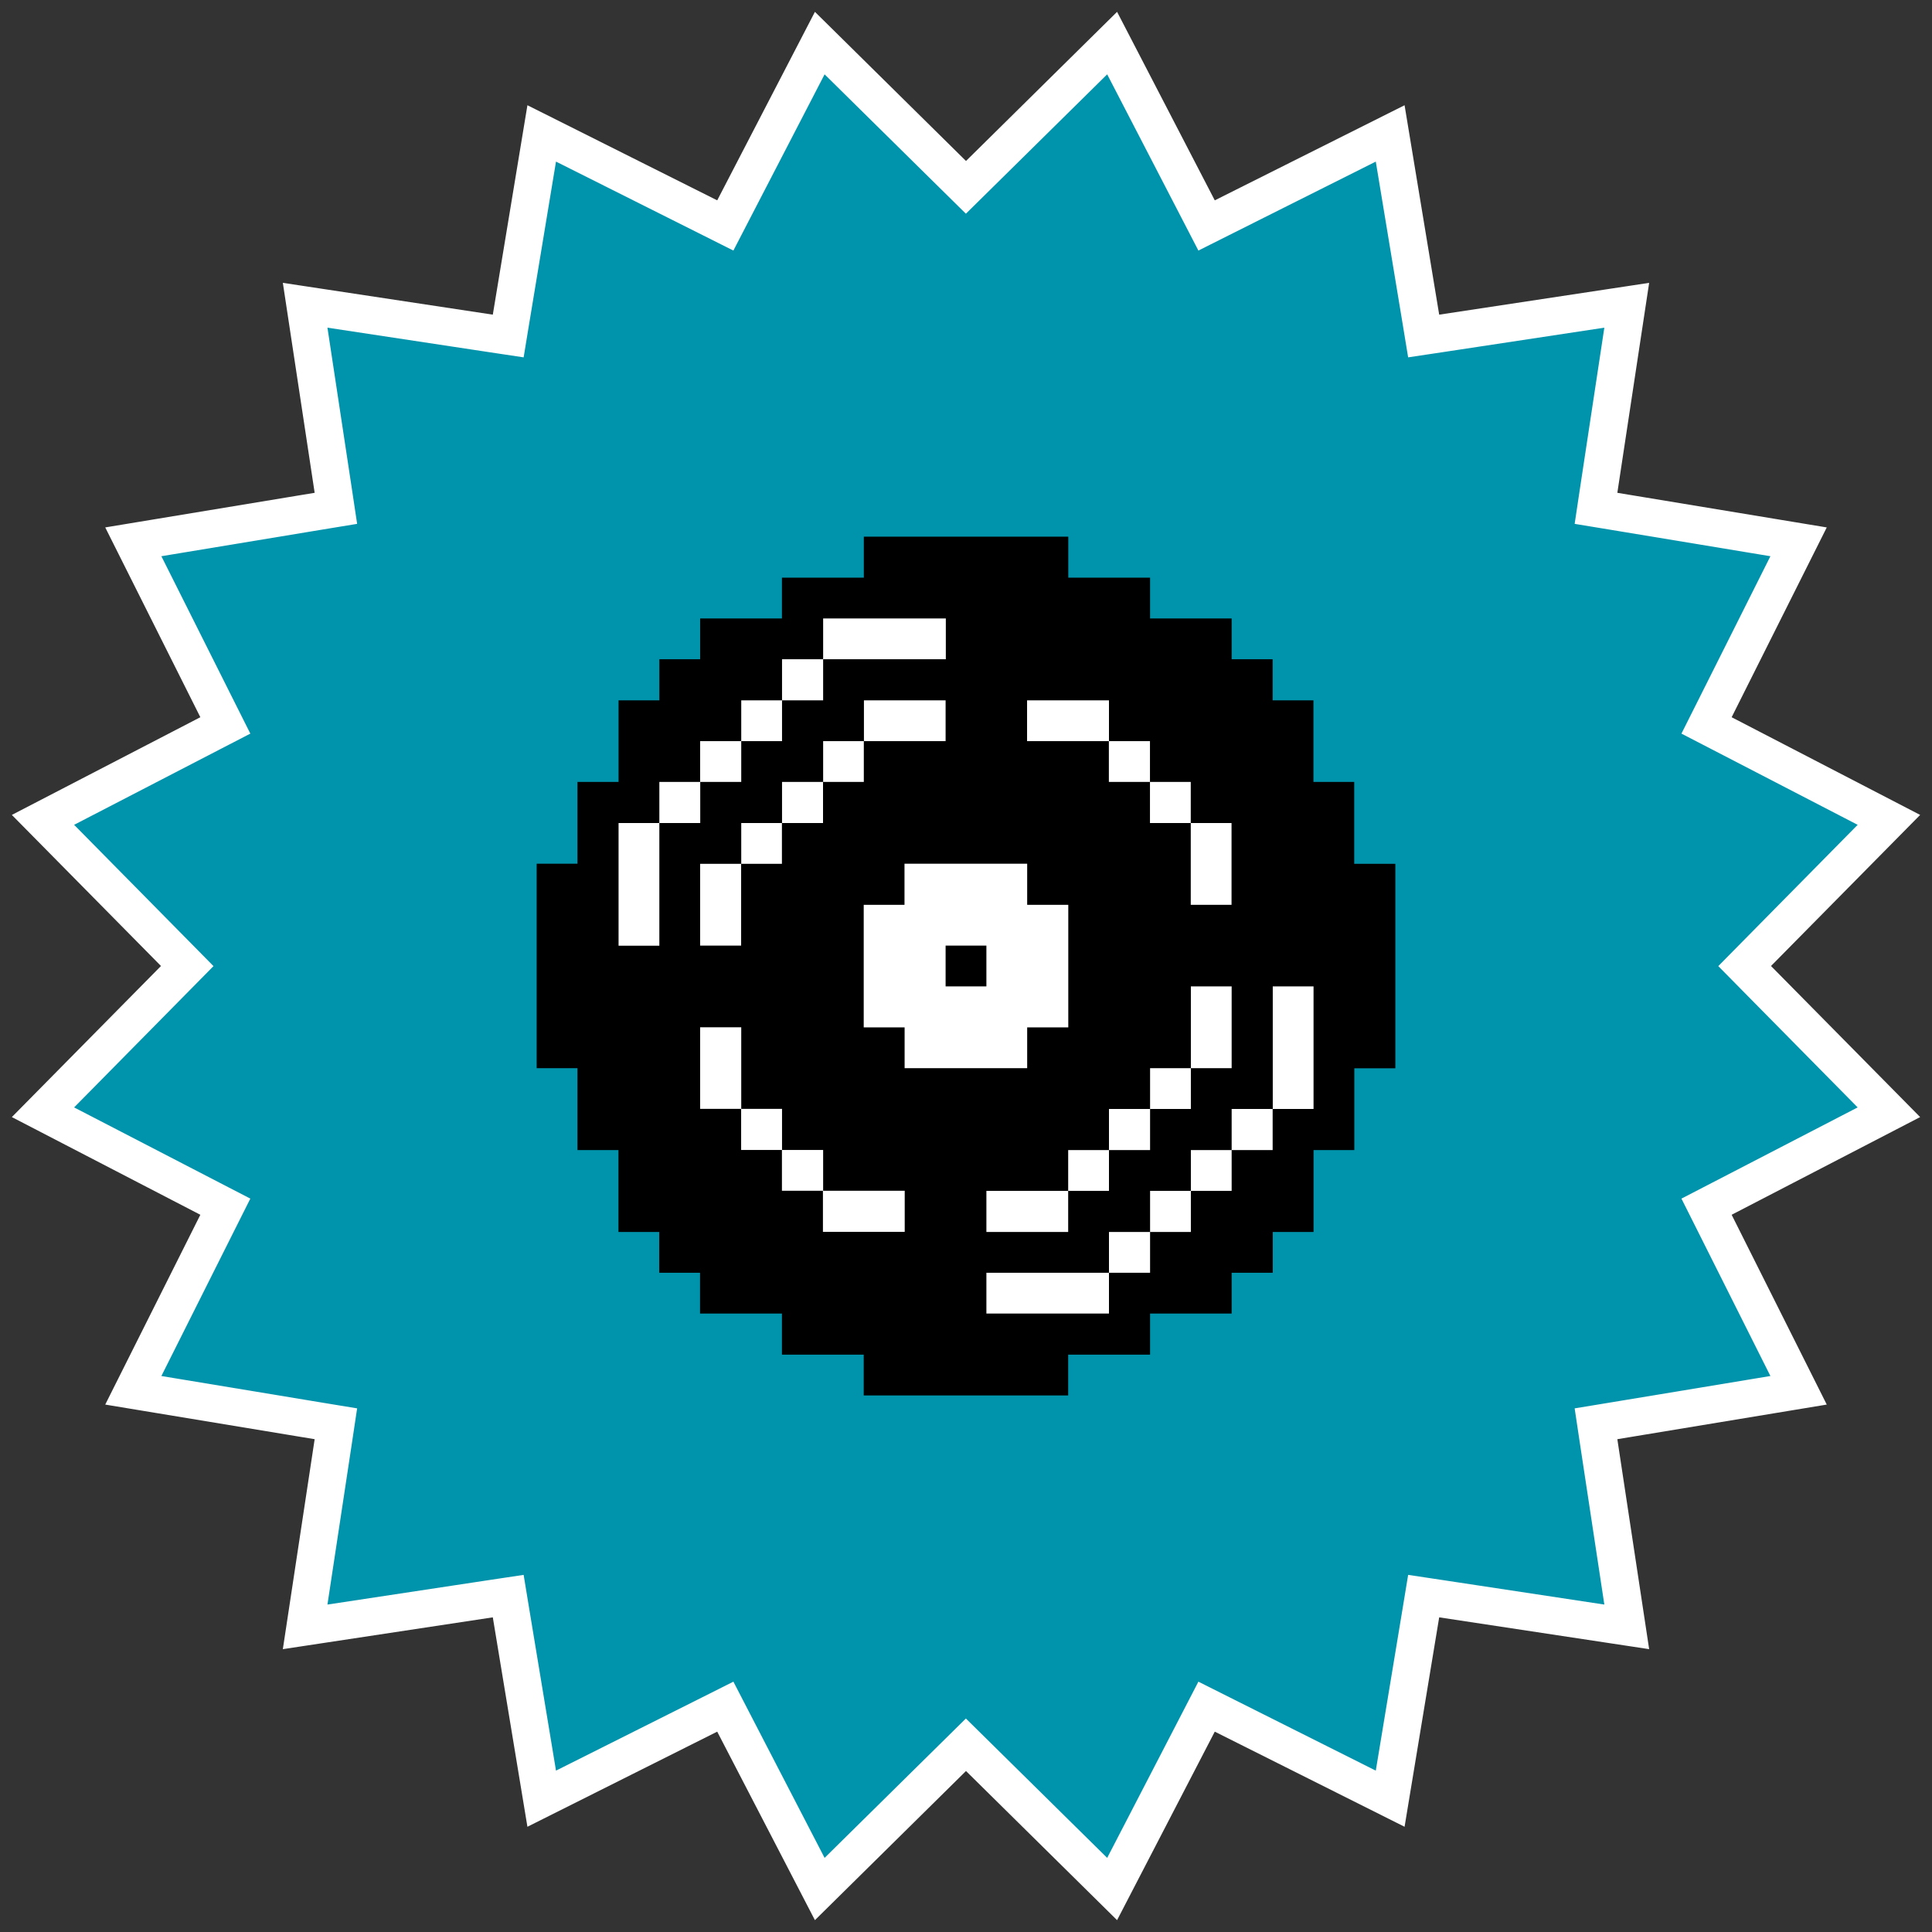
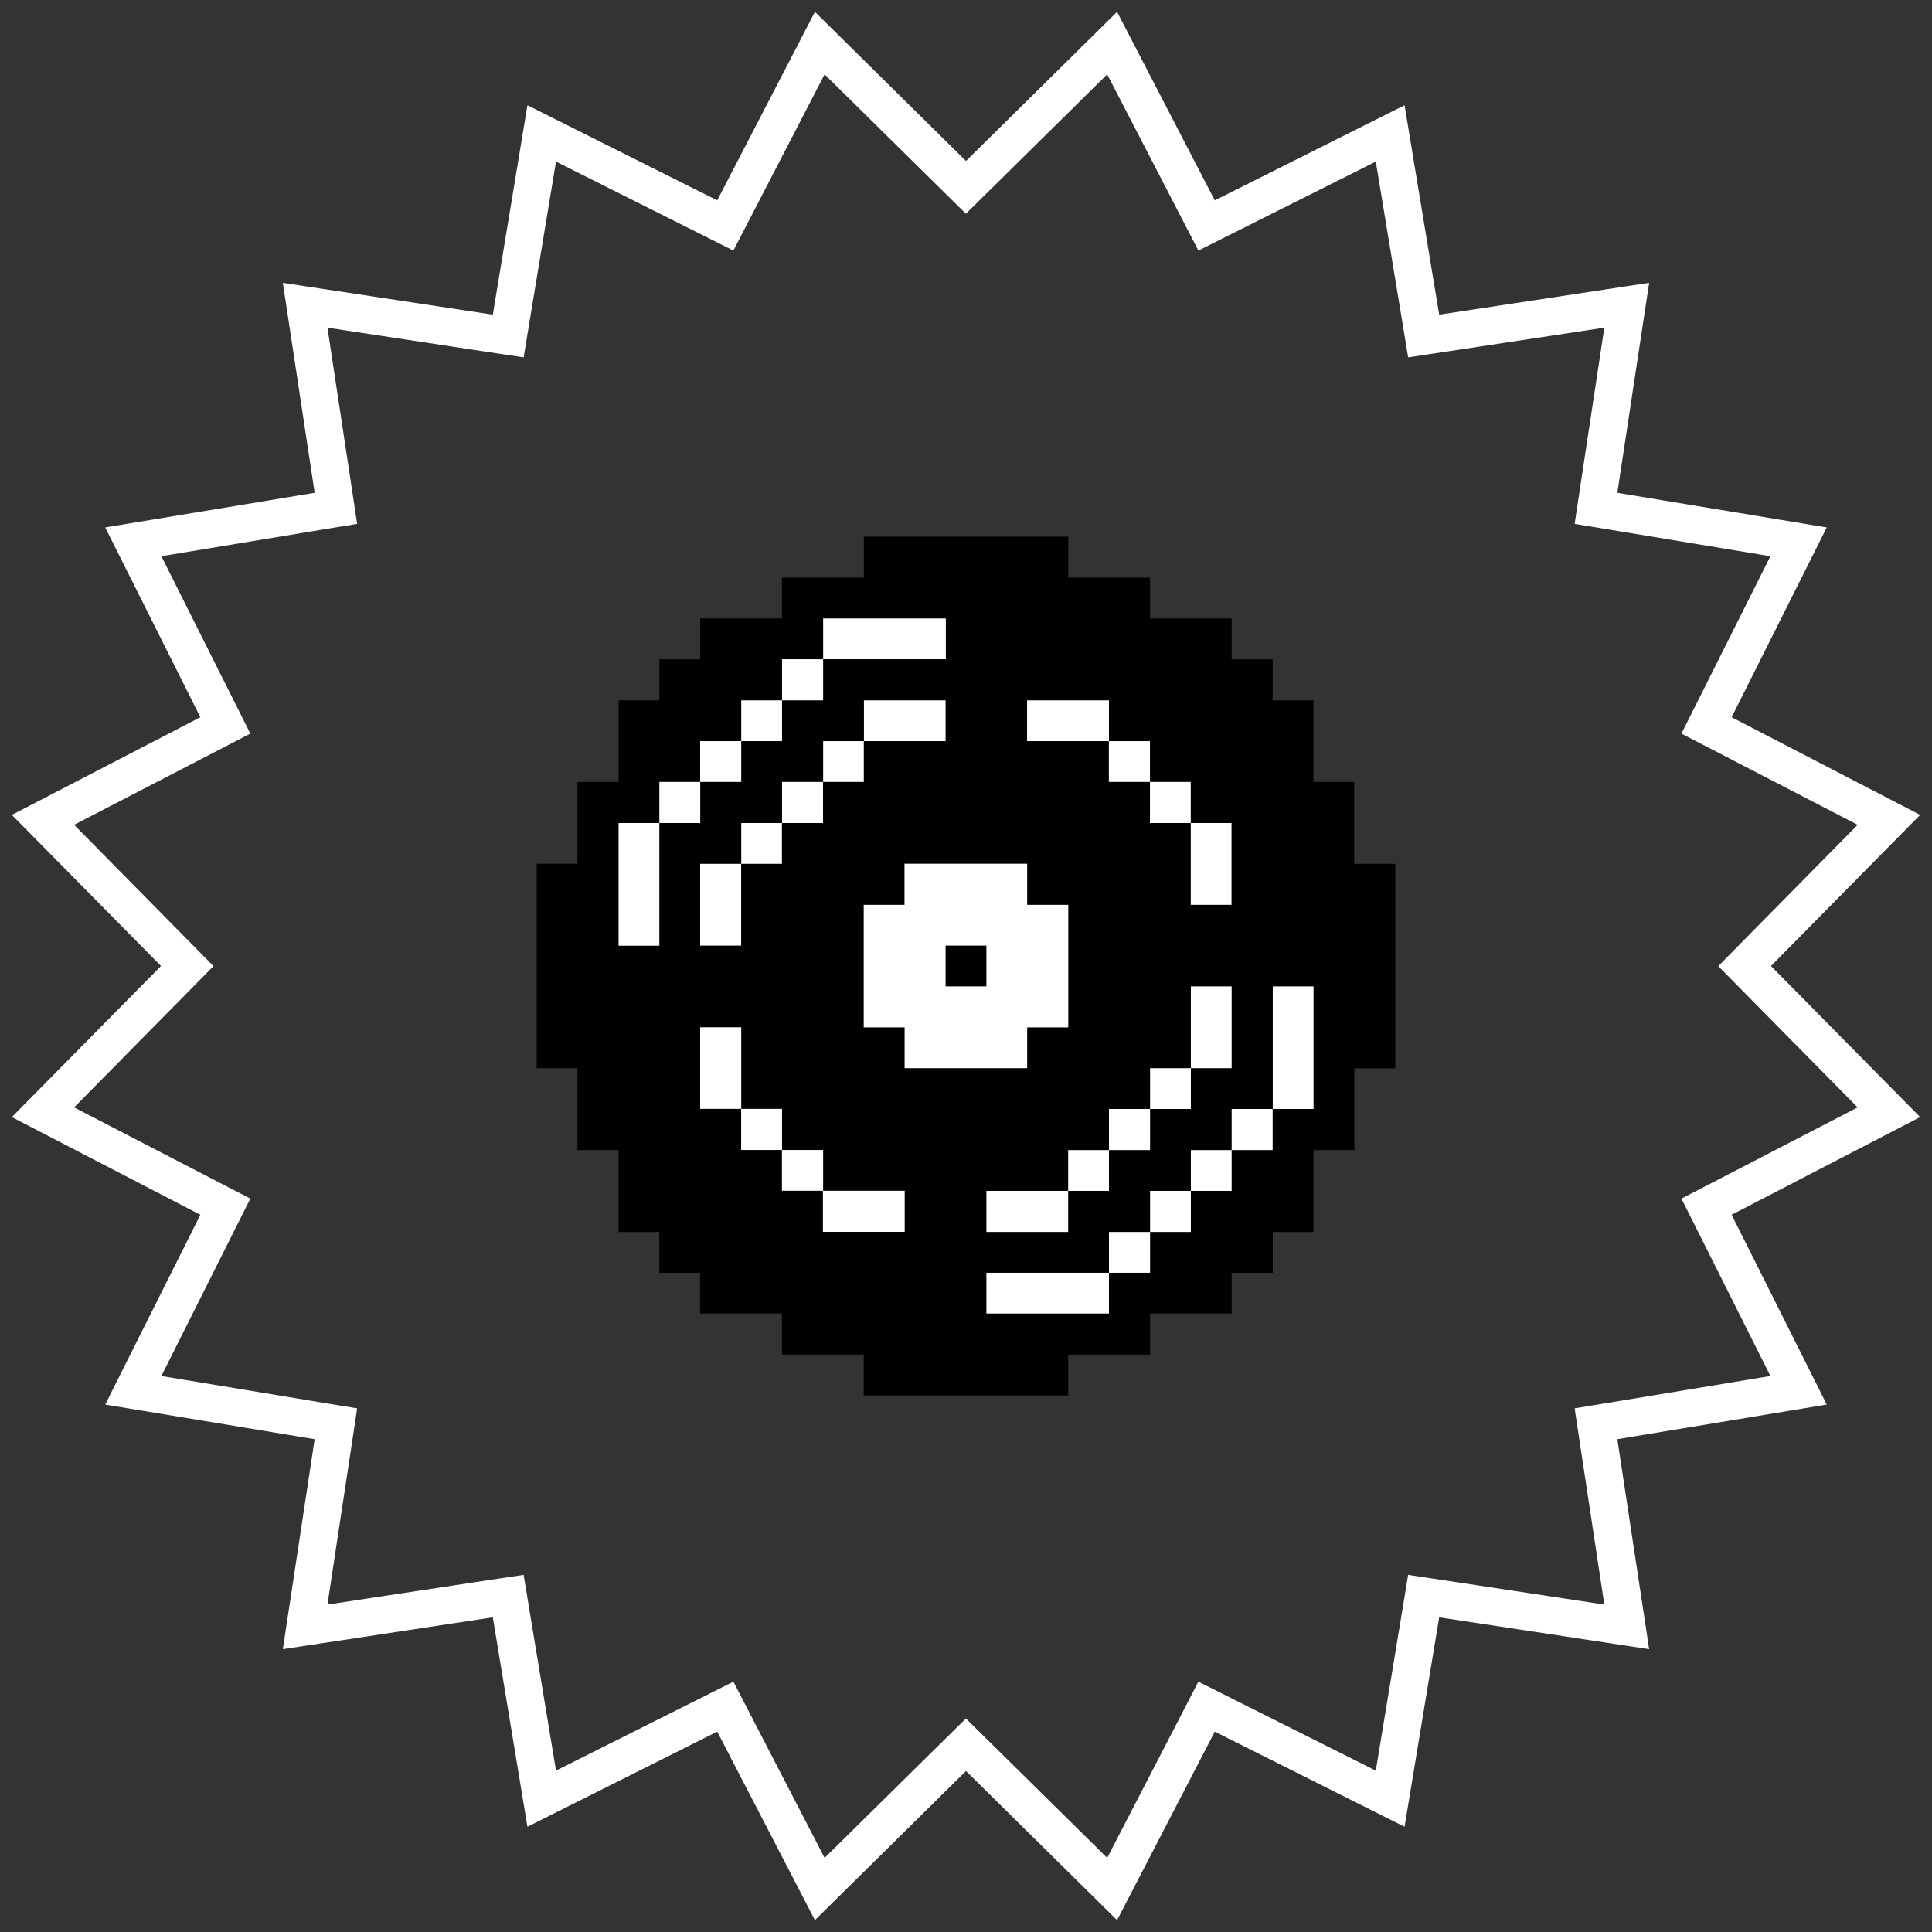
<svg xmlns="http://www.w3.org/2000/svg" id="Layer_1" data-name="Layer 1" viewBox="0 0 180 180">
  <rect x="0" y="0" width="180" height="180" fill="#333333" stroke="none" />
  <defs>
    <style>
      .cls-1 {
        fill: #000;
      }

      .cls-1, .cls-2, .cls-3 {
        stroke-width: 0px;
      }

      .cls-2 {
        fill: #0094ac;
      }

      .cls-4 {
        stroke: #fff;
        stroke-miterlimit: 10;
        stroke-width: .5px;
      }

      .cls-4, .cls-3 {
        fill: #fff;
      }
    </style>
  </defs>
-   <polygon class="cls-2" points="90 15.35 104.01 1.52 113.07 19 130.67 10.18 133.88 29.6 153.35 26.65 150.4 46.12 169.82 49.33 161 66.93 178.48 75.99 164.65 90 178.48 104.01 161 113.07 169.82 130.67 150.4 133.88 153.35 153.35 133.88 150.4 130.67 169.82 113.07 161 104.01 178.48 90 164.65 75.99 178.48 66.93 161 49.33 169.82 46.12 150.4 26.65 153.35 29.6 133.88 10.18 130.67 19 113.07 1.52 104.01 15.35 90 1.52 75.99 19 66.93 10.18 49.33 29.6 46.12 26.65 26.65 46.12 29.6 49.33 10.18 66.93 19 75.99 1.52 90 15.35" />
  <path class="cls-4" d="M103.22,6.51l7.18,13.87,1.36,2.63,2.65-1.33,13.96-7,2.55,15.41.48,2.92,2.93-.44,15.44-2.34-2.34,15.44-.44,2.93,2.92.48,15.41,2.55-7,13.96-1.33,2.65,2.63,1.36,13.87,7.18-10.97,11.12-2.08,2.11,2.08,2.11,10.97,11.12-13.87,7.18-2.63,1.36,1.33,2.65,7,13.96-15.41,2.55-2.92.48.44,2.93,2.34,15.44-15.44-2.34-2.93-.44-.48,2.92-2.55,15.41-13.96-7-2.65-1.33-1.36,2.63-7.18,13.87-11.12-10.97-2.11-2.08-2.11,2.08-11.12,10.97-7.18-13.87-1.36-2.63-2.65,1.33-13.96,7-2.55-15.41-.48-2.92-2.93.44-15.44,2.34,2.34-15.44.44-2.93-2.92-.48-15.41-2.55,7-13.96,1.33-2.65-2.63-1.36-13.87-7.18,10.97-11.12,2.08-2.11-2.08-2.11-10.97-11.12,13.87-7.18,2.63-1.36-1.33-2.65-7-13.96,15.41-2.55,2.92-.48-.44-2.93-2.34-15.44,15.44,2.34,2.93.44.48-2.92,2.55-15.41,13.96,7,2.65,1.33,1.36-2.63,7.18-13.87,11.12,10.97,2.11,2.08,2.11-2.08,11.12-10.97M104.01,1.52l-14.01,13.83-14.01-13.83-9.06,17.48-17.6-8.82-3.21,19.42-19.47-2.95,2.95,19.47-19.42,3.21,8.82,17.6L1.52,75.99l13.83,14.01-13.83,14.01,17.48,9.06-8.82,17.6,19.42,3.21-2.95,19.47,19.47-2.95,3.21,19.42,17.6-8.82,9.06,17.48,14.01-13.83,14.01,13.83,9.06-17.48,17.6,8.82,3.21-19.42,19.47,2.95-2.95-19.47,19.42-3.21-8.82-17.6,17.48-9.06-13.83-14.01,13.83-14.01-17.48-9.06,8.82-17.6-19.42-3.21,2.95-19.47-19.47,2.95-3.21-19.42-17.6,8.82L104.01,1.52h0Z" />
  <g>
    <circle class="cls-3" cx="90" cy="90" r="36.18" />
    <path class="cls-1" d="M126.17,80.47v-7.62h-3.8v-7.6h-3.8v-3.83h-3.82v-3.8h-7.6v-3.8h-7.62v-3.82h-19.05v3.82h-7.63v3.8h-7.62v3.8h-3.8v3.83h-3.8v7.6h-3.83v7.62h-3.8v19.05h3.8v7.63h3.82v7.63h3.8v3.8h3.8v3.8h7.63v3.83h7.62v3.8h19.05v-3.8h7.63v-3.83h7.6v-3.8h3.83v-3.8h3.8v-7.63h3.8v-7.62h3.82v-19.05h-3.83ZM95.7,65.25h7.62v3.8h3.82v3.8h3.8v3.83h3.8v7.62h-3.8v-7.62h-3.8v-3.83h-3.83v-3.8h-7.62v-3.8ZM114.75,91.9v7.62h-3.8v3.8h-3.8v3.83h-3.83v3.8h-3.8v3.83h-7.62v-3.83h7.62v-3.8h3.8v-3.83h3.83v-3.8h3.8v-7.62h3.8ZM61.43,76.68v11.43h-3.8v-11.43h3.8v-3.83h3.8v-3.8h3.83v-3.8h3.8v-3.83h3.83v-3.8h11.43v3.8h-11.43v3.83h-3.83v3.8h-3.8v3.8h-3.82v3.83h-3.8ZM88.1,65.25v3.8h-7.62v3.8h-3.8v3.83h-3.83v3.8h-3.8v7.62h-3.82v-7.62h3.83v-3.8h3.8v-3.83h3.83v-3.8h3.8v-3.8h7.62ZM84.27,114.77h-7.6v-3.83h-3.82v-3.8h-3.8v-3.83h-3.82v-7.6h3.83v7.6h3.8v3.83h3.83v3.8h7.6v3.83ZM80.47,95.72v-11.42h3.8v-3.83h11.43v3.83h3.83v11.42h-3.83v3.8h-11.42v-3.8h-3.8ZM122.37,103.32h-3.8v3.83h-3.82v3.8h-3.8v3.83h-3.8v3.8h-3.83v3.8h-11.42v-3.8h11.42v-3.8h3.83v-3.83h3.8v-3.8h3.8v-3.83h3.83v-11.42h3.8v11.42Z" />
    <path class="cls-1" d="M88.1,88.1h3.8v3.8h-3.8v-3.8Z" />
  </g>
</svg>